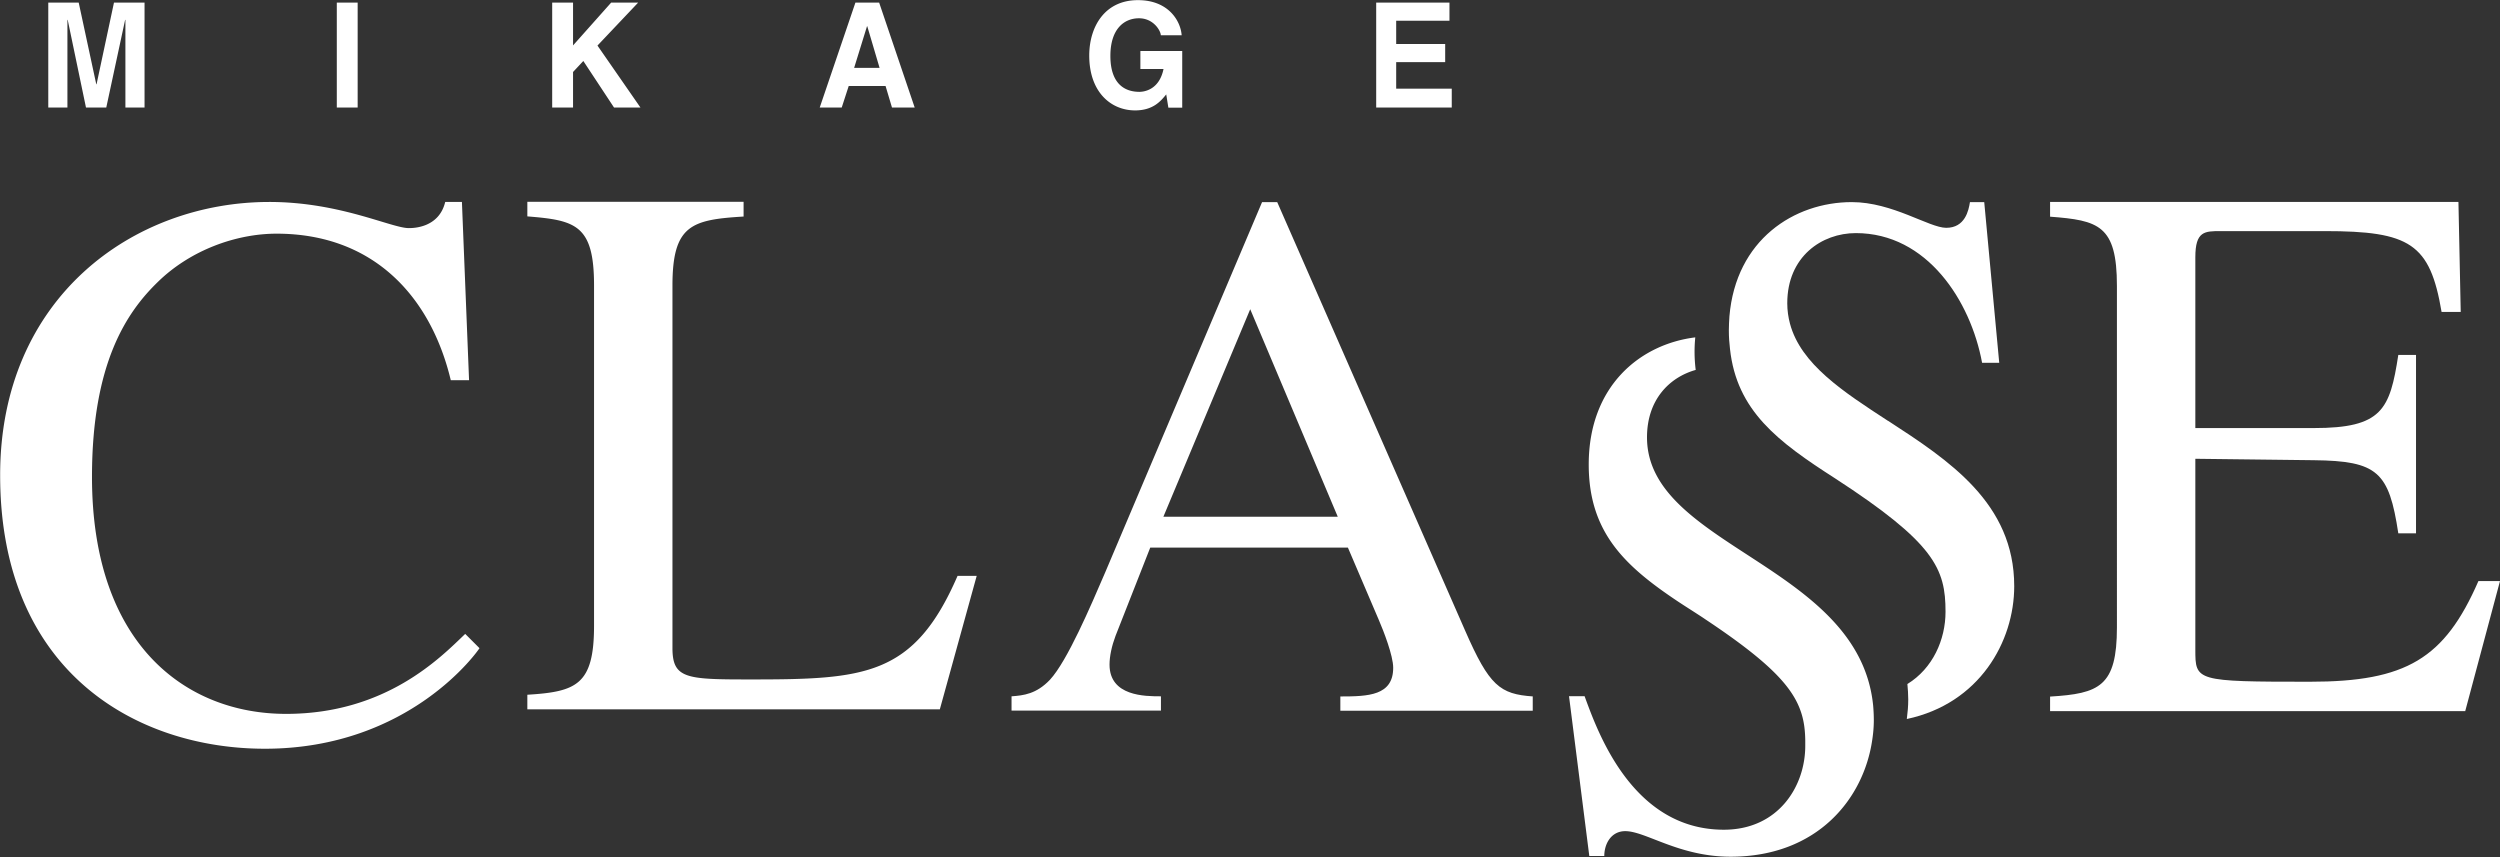
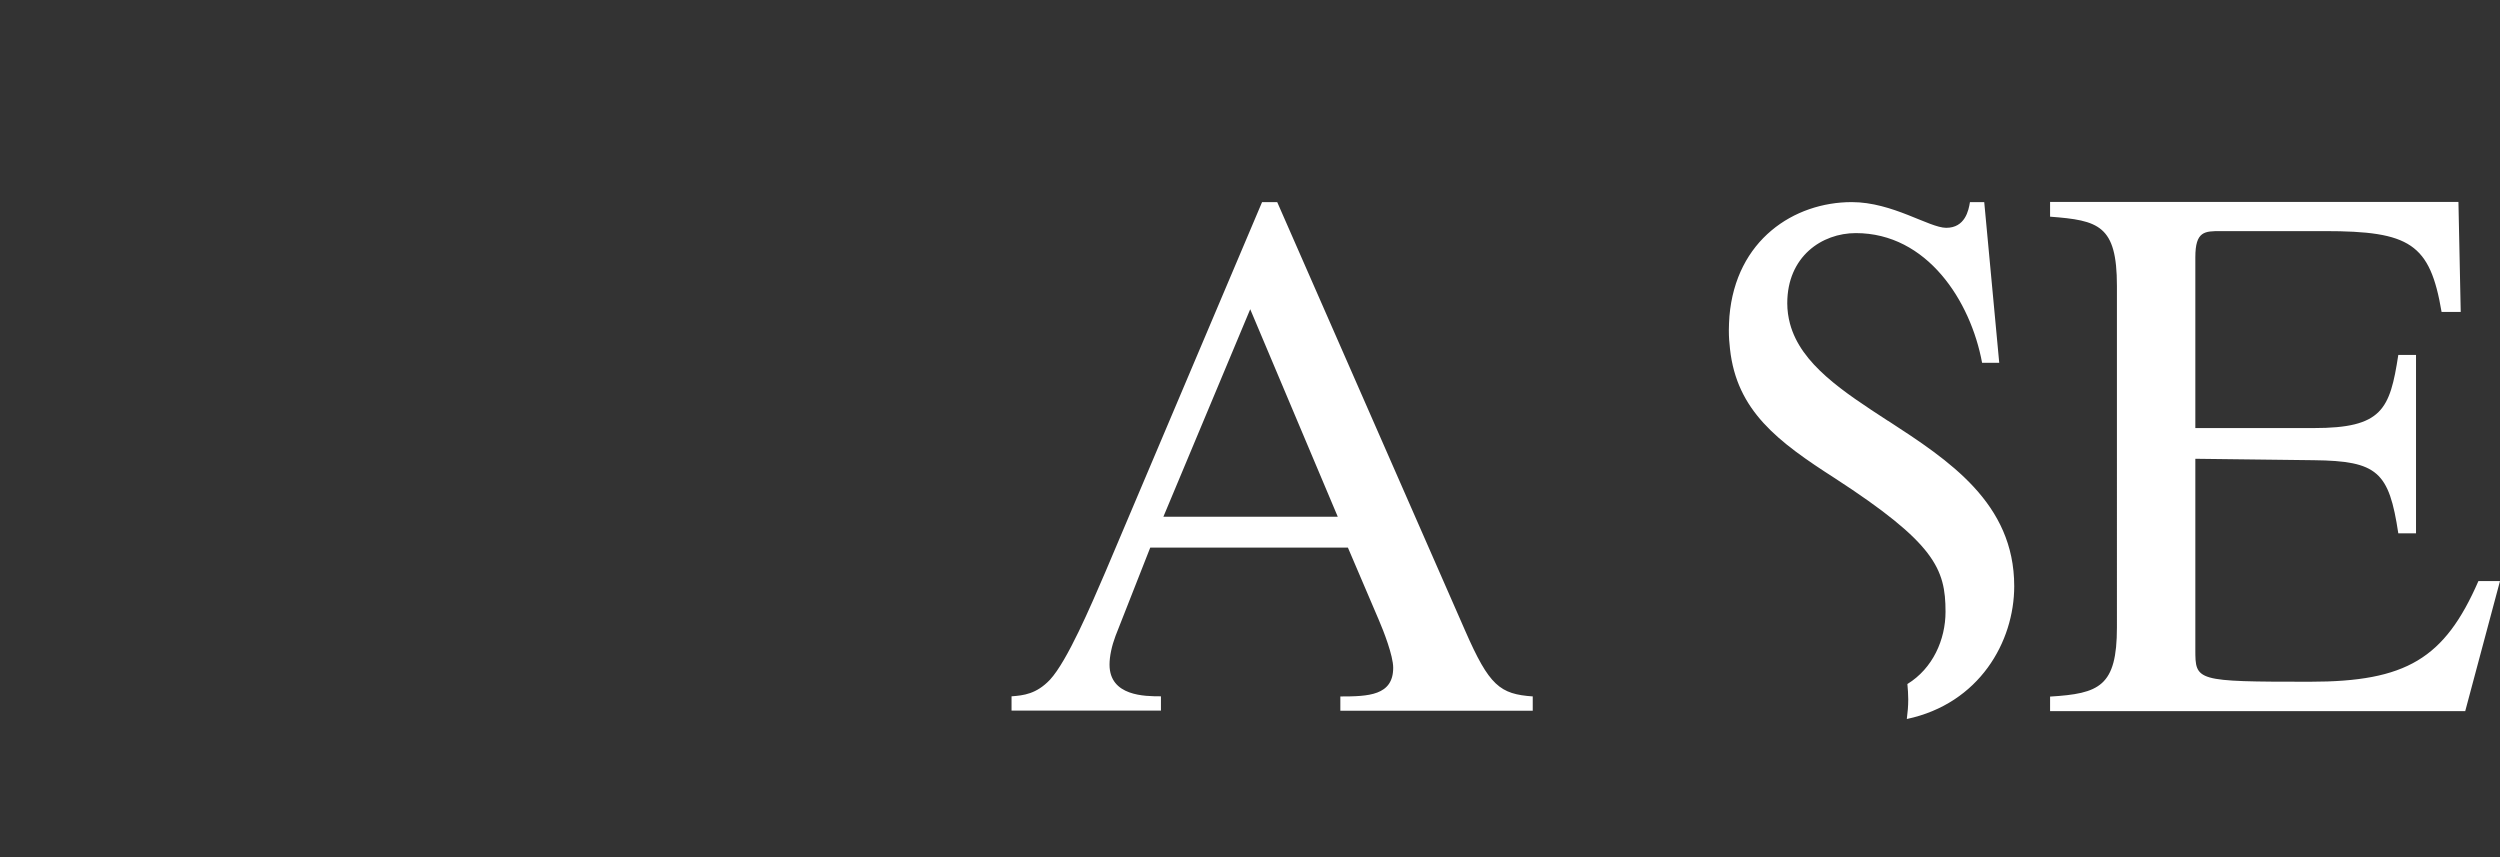
<svg xmlns="http://www.w3.org/2000/svg" id="_レイヤー_2" viewBox="0 0 175.03 60">
  <rect x="0" y="0" width="175.03" height="60" fill="#333333" stroke="none" />
  <defs>
    <style>.cls-1{fill:#fff;stroke-width:0}</style>
  </defs>
  <g id="design">
-     <path class="cls-1" d="M3.38.18h2.13L6.74 5.9h.02L7.98.18h2.14v7.35H8.78V1.39h-.02L7.44 7.53H6.02L4.74 1.39h-.02v6.14H3.38V.18zm20.2 0h1.46v7.35h-1.46zm15.08 0h1.46v3l2.67-3h1.89l-2.85 3.01 3.01 4.34h-1.85l-2.15-3.26-.72.77v2.49h-1.46V.18zM60.7 1.84h.02l.86 2.91H59.8l.9-2.91zm-3.31 5.69h1.54l.49-1.51H62l.45 1.51h1.59L61.55.18h-1.66l-2.5 7.35zm22.46-3.96h2.92v3.97h-.97l-.15-.93c-.37.45-.9 1.12-2.18 1.12-1.68 0-3.21-1.27-3.21-3.84 0-1.99 1.06-3.88 3.41-3.88 2.14 0 2.99 1.46 3.06 2.46h-1.46c0-.29-.49-1.19-1.53-1.19s-2 .75-2 2.63c0 2 1.04 2.52 2.03 2.52.32 0 1.39-.13 1.69-1.6h-1.62V3.59zM96.35.18h5.13v1.27h-3.73v1.63h3.43v1.27h-3.43v1.86h3.89v1.32h-5.29V.18zM31.56 26.62c-1.39-5.82-5.38-10.26-12.2-10.26-2.77 0-5.99 1.11-8.32 3.39-2.16 2.1-4.6 5.66-4.6 13.64 0 11.76 6.6 16.59 13.59 16.59s10.81-3.94 12.54-5.6l1 1c-.06.11-4.83 7.04-15.03 7.04C9.61 52.42.01 47.1.01 33.28 0 20.85 9.32 14.14 18.86 14.14c4.94 0 8.54 1.83 9.76 1.83.28 0 2.11 0 2.55-1.83h1.17l.5 12.48h-1.28zm20.51-11.46c-3.65.22-4.99.59-4.99 4.83v25.38c0 2.15.97 2.2 5.42 2.2 8.05 0 11.49-.21 14.54-7.25h1.34l-2.58 9.34H36.92v-1.02c3.43-.21 4.67-.69 4.67-4.83V19.98c0-4.24-1.29-4.56-4.67-4.83v-1.02h15.14v1.02zm79.07 34.21c-1.01-9.84-15.83-11.09-15.83-18.75 0-2.63 1.56-4.2 3.41-4.72a10.151 10.151 0 01-.03-2.28c-3.87.48-7.46 3.41-7.46 8.9 0 4.72 2.49 7.08 6.2 9.56.39.26.8.52 1.22.79.26.17.5.32.73.48 4.5 2.99 6.15 4.75 6.73 6.56.2.62.27 1.24.28 1.92v.39c0 2.85-1.9 5.87-5.7 5.87-6.42 0-8.84-6.87-9.75-9.35h-1.09l1.42 11.19h1.05c0-.84.47-1.74 1.47-1.74 1.43 0 3.76 1.79 7.37 1.79 6.11 0 9.33-4.09 9.92-8.18.07-.46.11-.92.11-1.38 0-.37-.02-.72-.05-1.06" />
    <path class="cls-1" d="M132.19 29.47c-3.15-2.05-6.11-3.97-6.87-6.81-.12-.45-.19-.93-.19-1.43 0-3.27 2.42-4.91 4.8-4.91 4.99 0 8.04 4.75 8.84 9.08h1.2l-1.05-11.25h-1c-.09.58-.34 1.8-1.66 1.8-1.19 0-3.76-1.8-6.61-1.8-4.04 0-8.12 2.64-8.57 8-.02.32-.04.64-.04.98 0 .45.03.89.08 1.3.47 4.33 3.35 6.49 7.34 9.05 6.99 4.54 7.75 6.34 7.75 9.35 0 1.95-.89 3.97-2.67 5.06.03.35.06.7.06 1.07 0 .46-.04.92-.1 1.38 5.08-1.08 7.52-5.41 7.52-9.3 0-5.82-4.58-8.81-8.82-11.57m-50.75 6.71l6.08-14.53 6.13 14.53h-12.2zm25.88 12.58c-2.32-.16-3.06-.74-4.75-4.6L89.42 14.15h-1.06L77.37 40.09c-1 2.32-2.64 6.18-3.86 7.5-.95 1-1.85 1.1-2.69 1.16v1h10.46v-1c-1.11 0-3.6 0-3.6-2.22 0-.59.16-1.32.42-2.01l2.43-6.18h13.84l2.17 5.08c.32.74 1 2.48 1 3.33 0 1.95-1.74 2.01-3.7 2.01v1h13.47v-1zm65.27 1.03h-29.07v-1.02c3.44-.21 4.68-.7 4.68-4.85V20.01c0-4.25-1.29-4.58-4.68-4.84v-1.03h28.59l.16 7.7h-1.34c-.81-4.79-2.21-5.66-8.19-5.66h-7.27c-1.13 0-1.78 0-1.78 1.83v11.96h8.29c4.79 0 5.33-1.29 5.92-5.12h1.24v12.49h-1.24c-.65-4.31-1.45-5.07-5.92-5.12l-8.29-.1v13.35c0 2.21 0 2.26 8.02 2.26 6.74 0 9.43-1.61 11.8-7.05h1.51l-2.43 9.09z" />
  </g>
</svg>